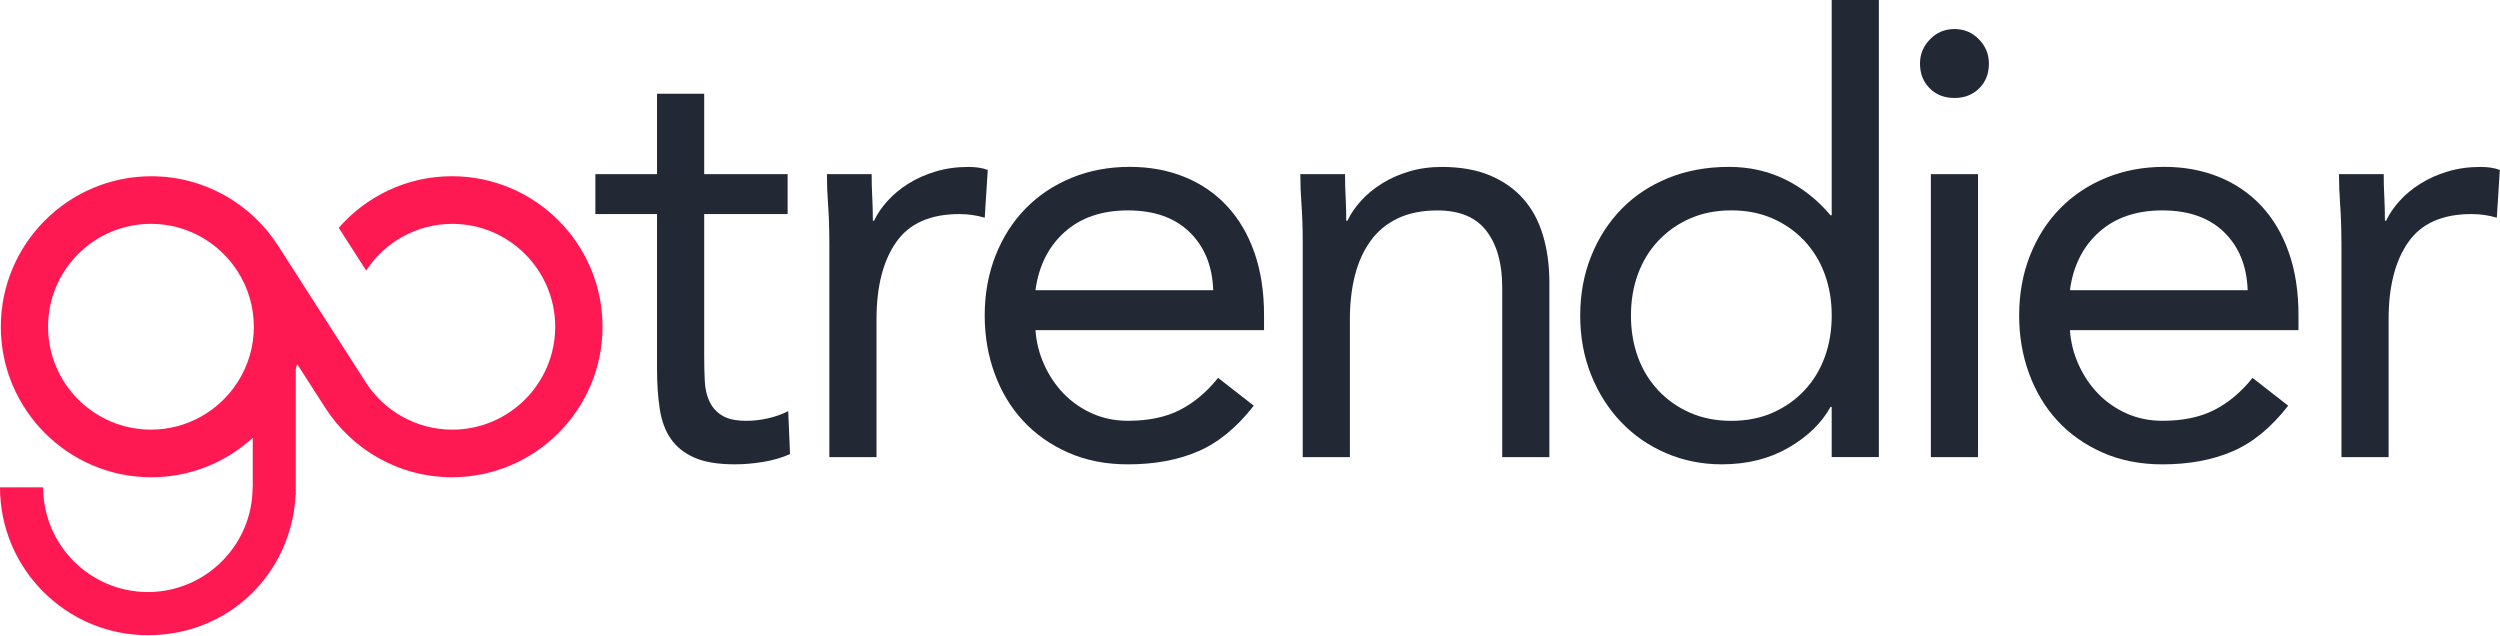
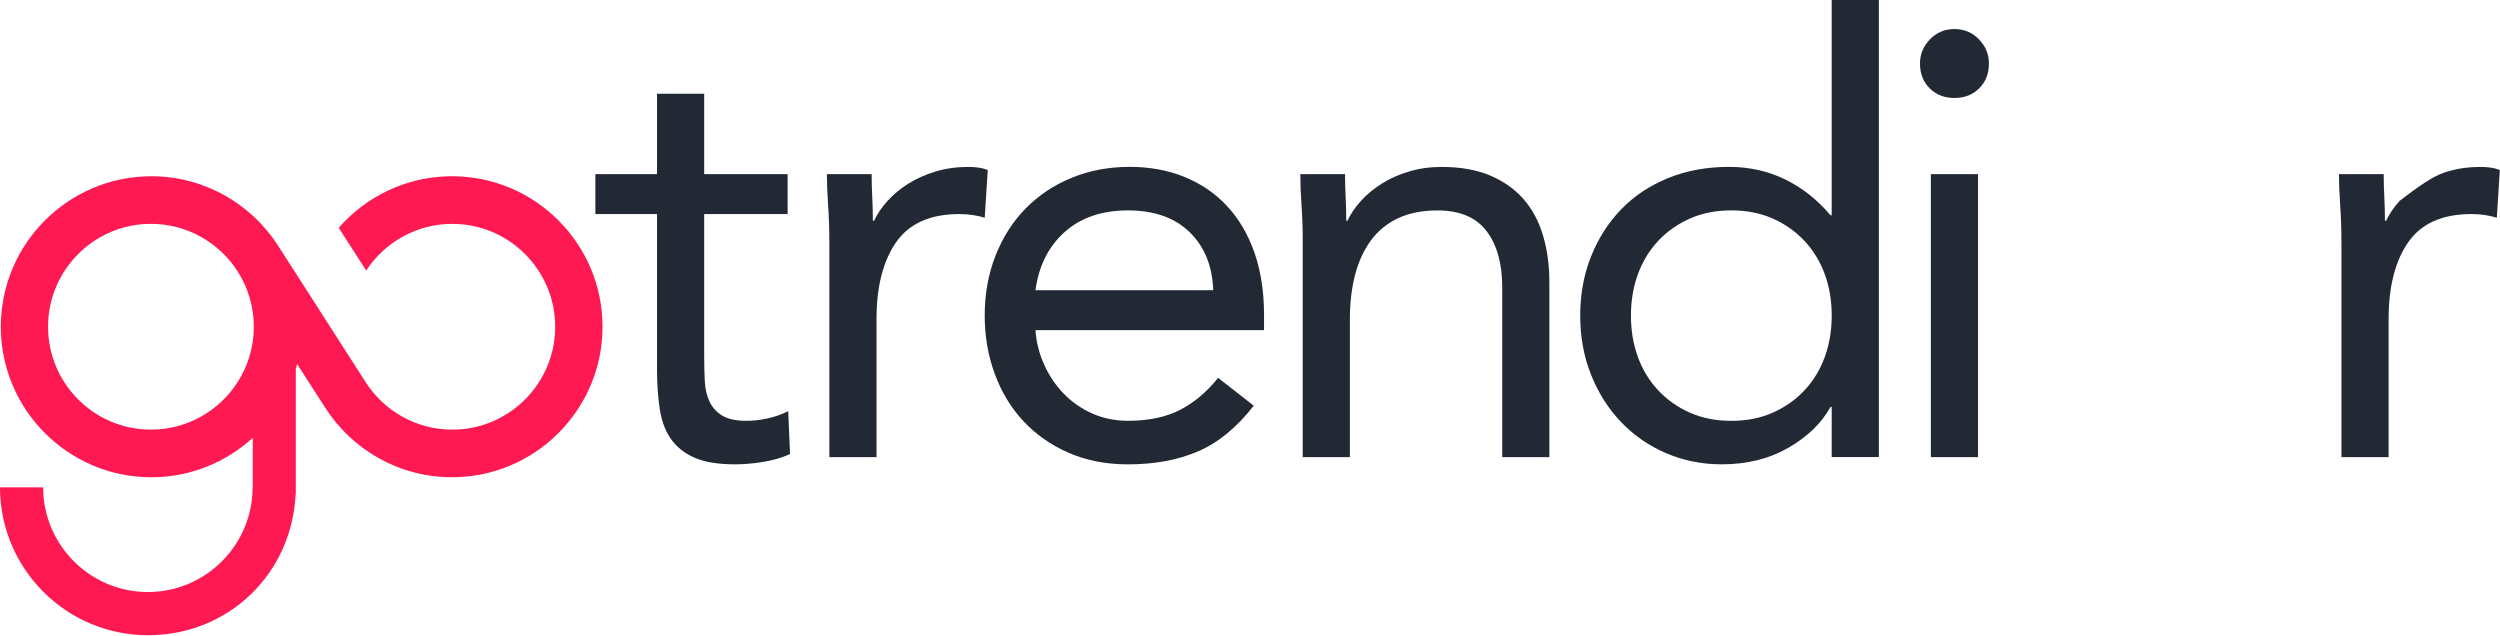
<svg xmlns="http://www.w3.org/2000/svg" width="1038" height="264" viewBox="0 0 1038 264" fill="none">
  <path d="M327.02 88.87H292.38V147.61C292.38 151.46 292.46 155.02 292.63 158.28C292.79 161.54 293.47 164.39 294.64 166.82C295.81 169.25 297.57 171.17 299.91 172.59C302.25 174.01 305.6 174.72 309.95 174.72C312.79 174.72 315.72 174.39 318.74 173.72C321.75 173.05 324.6 172.05 327.27 170.71L328.02 188.53C324.67 190.04 320.95 191.12 316.85 191.79C312.75 192.46 308.86 192.79 305.18 192.79C298.15 192.79 292.54 191.87 288.36 190.03C284.17 188.19 280.91 185.6 278.57 182.25C276.22 178.9 274.68 174.76 273.93 169.82C273.18 164.89 272.8 159.4 272.8 153.38V88.87H247.2V72.3H272.8V38.91H292.38V72.3H327.02V88.87Z" fill="#222935" />
  <path d="M344.33 100.17C344.33 94.82 344.16 89.79 343.83 85.11C343.49 80.43 343.33 76.16 343.33 72.31H361.91C361.91 75.49 361.99 78.67 362.16 81.85C362.32 85.03 362.41 88.29 362.41 91.64H362.91C364.25 88.8 366.13 86.03 368.56 83.36C370.98 80.69 373.87 78.3 377.22 76.21C380.57 74.12 384.33 72.44 388.52 71.19C392.7 69.94 397.22 69.31 402.08 69.31C403.42 69.31 404.76 69.4 406.1 69.56C407.44 69.73 408.77 70.06 410.12 70.56L408.86 90.39C405.51 89.39 402 88.88 398.32 88.88C386.27 88.88 377.52 92.77 372.09 100.55C366.65 108.33 363.93 119 363.93 132.56V189.79H344.35V100.17H344.33Z" fill="#222935" />
  <path d="M520.55 168.45C513.52 177.49 505.82 183.81 497.46 187.4C489.09 191 479.39 192.8 468.34 192.8C459.13 192.8 450.85 191.17 443.49 187.9C436.12 184.64 429.89 180.24 424.79 174.72C419.68 169.2 415.75 162.67 412.99 155.14C410.23 147.61 408.85 139.58 408.85 131.04C408.85 122 410.36 113.68 413.37 106.06C416.38 98.45 420.56 91.92 425.92 86.48C431.27 81.04 437.63 76.82 445 73.8C452.36 70.79 460.4 69.28 469.1 69.28C477.3 69.28 484.83 70.66 491.69 73.42C498.55 76.18 504.45 80.2 509.39 85.47C514.32 90.74 518.13 97.19 520.81 104.8C523.48 112.42 524.83 121.08 524.83 130.78V137.06H429.94C430.27 142.08 431.48 146.89 433.58 151.49C435.67 156.09 438.39 160.11 441.74 163.54C445.09 166.97 449.02 169.69 453.54 171.7C458.06 173.71 462.99 174.71 468.35 174.71C476.89 174.71 484.08 173.2 489.94 170.19C495.8 167.18 501.07 162.75 505.75 156.89L520.56 168.44L520.55 168.45ZM503.73 120.5C503.39 110.46 500.13 102.43 493.94 96.4C487.75 90.38 479.21 87.36 468.34 87.36C457.47 87.36 448.67 90.37 441.98 96.4C435.28 102.42 431.27 110.46 429.93 120.5H503.73Z" fill="#222935" />
  <path d="M540.89 100.17C540.89 94.82 540.72 89.79 540.39 85.11C540.05 80.43 539.89 76.16 539.89 72.31H558.46C558.46 75.49 558.54 78.67 558.71 81.85C558.87 85.03 558.96 88.29 558.96 91.64H559.46C560.8 88.8 562.68 86.03 565.11 83.36C567.53 80.69 570.42 78.3 573.77 76.21C577.12 74.12 580.88 72.44 585.06 71.19C589.24 69.94 593.76 69.31 598.62 69.31C606.32 69.31 612.97 70.48 618.58 72.82C624.19 75.17 628.83 78.43 632.51 82.61C636.19 86.8 638.91 91.86 640.67 97.8C642.43 103.74 643.3 110.23 643.3 117.25V189.8H623.72V119.26C623.72 109.39 621.54 101.61 617.19 95.91C612.84 90.22 606.06 87.37 596.86 87.37C590.5 87.37 585.02 88.46 580.42 90.63C575.82 92.81 572.05 95.9 569.13 99.92C566.2 103.94 564.02 108.71 562.6 114.23C561.18 119.75 560.47 125.86 560.47 132.56V189.79H540.89V100.17Z" fill="#222935" />
  <path d="M760.53 168.95H760.03C756.35 175.65 750.53 181.29 742.58 185.89C734.63 190.49 725.38 192.79 714.84 192.79C706.64 192.79 698.94 191.24 691.75 188.15C684.55 185.06 678.32 180.74 673.05 175.22C667.78 169.7 663.64 163.17 660.62 155.64C657.61 148.11 656.1 139.91 656.1 131.04C656.1 122.17 657.61 113.97 660.62 106.44C663.63 98.91 667.81 92.38 673.17 86.86C678.52 81.34 685.01 77.03 692.62 73.93C700.23 70.84 708.64 69.29 717.85 69.29C726.39 69.29 734.21 71.05 741.32 74.56C748.43 78.07 754.66 83.01 760.02 89.37H760.52V0H780.1V189.78H760.52V168.95H760.53ZM760.53 131.04C760.53 124.85 759.57 119.12 757.64 113.84C755.71 108.57 752.91 103.97 749.23 100.03C745.55 96.1 741.15 93 736.05 90.74C730.94 88.48 725.21 87.35 718.85 87.35C712.49 87.35 706.76 88.48 701.65 90.74C696.54 93 692.15 96.1 688.47 100.03C684.79 103.96 681.98 108.57 680.06 113.84C678.13 119.11 677.17 124.85 677.17 131.04C677.17 137.23 678.13 142.96 680.06 148.24C681.98 153.51 684.79 158.12 688.47 162.05C692.15 165.98 696.54 169.08 701.65 171.34C706.75 173.6 712.48 174.73 718.85 174.73C725.22 174.73 730.94 173.6 736.05 171.34C741.15 169.08 745.55 165.99 749.23 162.05C752.91 158.12 755.71 153.51 757.64 148.24C759.56 142.97 760.53 137.24 760.53 131.04Z" fill="#222935" />
  <path d="M797.18 26.37C797.18 22.52 798.56 19.18 801.32 16.33C804.08 13.49 807.47 12.06 811.49 12.06C815.51 12.06 818.9 13.48 821.66 16.33C824.42 19.18 825.8 22.52 825.8 26.37C825.8 30.56 824.46 33.99 821.78 36.66C819.1 39.33 815.67 40.68 811.49 40.68C807.31 40.68 803.87 39.34 801.2 36.66C798.52 33.98 797.18 30.55 797.18 26.37ZM801.7 72.31H821.28V189.79H801.7V72.31Z" fill="#222935" />
-   <path d="M950.05 168.45C943.02 177.49 935.32 183.81 926.96 187.4C918.59 191 908.89 192.8 897.84 192.8C888.63 192.8 880.35 191.17 872.99 187.9C865.62 184.64 859.39 180.24 854.29 174.72C849.18 169.2 845.25 162.67 842.49 155.14C839.73 147.61 838.35 139.58 838.35 131.04C838.35 122 839.86 113.68 842.87 106.06C845.88 98.45 850.06 91.92 855.42 86.48C860.77 81.04 867.13 76.82 874.5 73.8C881.86 70.79 889.89 69.28 898.6 69.28C906.8 69.28 914.33 70.66 921.19 73.42C928.05 76.18 933.95 80.2 938.89 85.47C943.82 90.74 947.63 97.19 950.31 104.8C952.99 112.42 954.33 121.08 954.33 130.78V137.06H859.44C859.77 142.08 860.98 146.89 863.08 151.49C865.17 156.09 867.89 160.11 871.24 163.54C874.59 166.97 878.52 169.69 883.04 171.7C887.56 173.71 892.49 174.71 897.85 174.71C906.38 174.71 913.58 173.2 919.44 170.19C925.3 167.18 930.57 162.75 935.25 156.89L950.06 168.44L950.05 168.45ZM933.23 120.5C932.89 110.46 929.63 102.43 923.44 96.4C917.25 90.38 908.71 87.36 897.84 87.36C886.97 87.36 878.17 90.37 871.48 96.4C864.78 102.42 860.77 110.46 859.43 120.5H933.23Z" fill="#222935" />
-   <path d="M972.14 100.17C972.14 94.82 971.97 89.79 971.64 85.11C971.3 80.43 971.14 76.16 971.14 72.31H989.72C989.72 75.49 989.8 78.67 989.97 81.85C990.14 85.03 990.22 88.29 990.22 91.64H990.72C992.06 88.8 993.94 86.03 996.37 83.36C998.79 80.69 1001.68 78.3 1005.03 76.21C1008.38 74.12 1012.14 72.44 1016.33 71.19C1020.51 69.94 1025.03 69.31 1029.89 69.31C1031.23 69.31 1032.56 69.4 1033.91 69.56C1035.25 69.73 1036.59 70.06 1037.93 70.56L1036.68 90.39C1033.33 89.39 1029.82 88.88 1026.14 88.88C1014.09 88.88 1005.34 92.77 999.91 100.55C994.47 108.33 991.75 119 991.75 132.56V189.79H972.17V100.17H972.14Z" fill="#222935" />
+   <path d="M972.14 100.17C972.14 94.82 971.97 89.79 971.64 85.11C971.3 80.43 971.14 76.16 971.14 72.31H989.72C989.72 75.49 989.8 78.67 989.97 81.85C990.14 85.03 990.22 88.29 990.22 91.64H990.72C992.06 88.8 993.94 86.03 996.37 83.36C1008.38 74.12 1012.14 72.44 1016.33 71.19C1020.51 69.94 1025.03 69.31 1029.89 69.31C1031.23 69.31 1032.56 69.4 1033.91 69.56C1035.25 69.73 1036.59 70.06 1037.93 70.56L1036.68 90.39C1033.33 89.39 1029.82 88.88 1026.14 88.88C1014.09 88.88 1005.34 92.77 999.91 100.55C994.47 108.33 991.75 119 991.75 132.56V189.79H972.17V100.17H972.14Z" fill="#222935" />
  <path d="M187.66 73.17C168.92 73.17 152.1 81.48 140.64 94.59L152.04 112.34C159.67 100.67 172.85 92.95 187.8 92.95C211.36 92.95 230.52 112.12 230.52 135.67C230.52 159.22 211.36 178.39 187.8 178.39C172.74 178.39 159.46 170.55 151.86 158.74L151.78 158.61L151.57 158.28L127.12 120.18L125.25 117.26L115.46 102.01L115.42 101.95C104.3 84.66 84.88 73.18 62.83 73.18C28.37 73.18 0.34 101.21 0.34 135.67C0.34 170.13 28.37 198.16 62.83 198.16C79.04 198.16 93.82 191.95 104.94 181.79V202.33H104.88C104.88 226.31 85.37 245.81 61.4 245.81C37.43 245.81 17.92 226.3 17.92 202.33H0C0 236.19 27.55 263.74 61.41 263.74C95.27 263.74 121.08 237.9 122.73 205.51H122.81V202.54C122.81 202.47 122.81 202.4 122.81 202.33V153.22C123.01 152.54 123.21 151.86 123.38 151.16L135.05 169.32C146.16 186.65 165.6 198.15 187.68 198.15C222.14 198.15 250.17 170.12 250.17 135.66C250.17 101.2 222.14 73.17 187.68 73.17H187.66ZM98.61 158.73C91.01 170.54 77.73 178.38 62.67 178.38C39.11 178.38 19.95 159.22 19.95 135.66C19.95 112.1 39.11 92.94 62.67 92.94C77.73 92.94 91.01 100.78 98.61 112.6L98.82 112.92C102.97 119.5 105.39 127.3 105.39 135.65C105.39 144 103.01 151.7 98.9 158.26C98.81 158.41 98.71 158.57 98.61 158.72V158.73Z" fill="#FF1952" />
</svg>